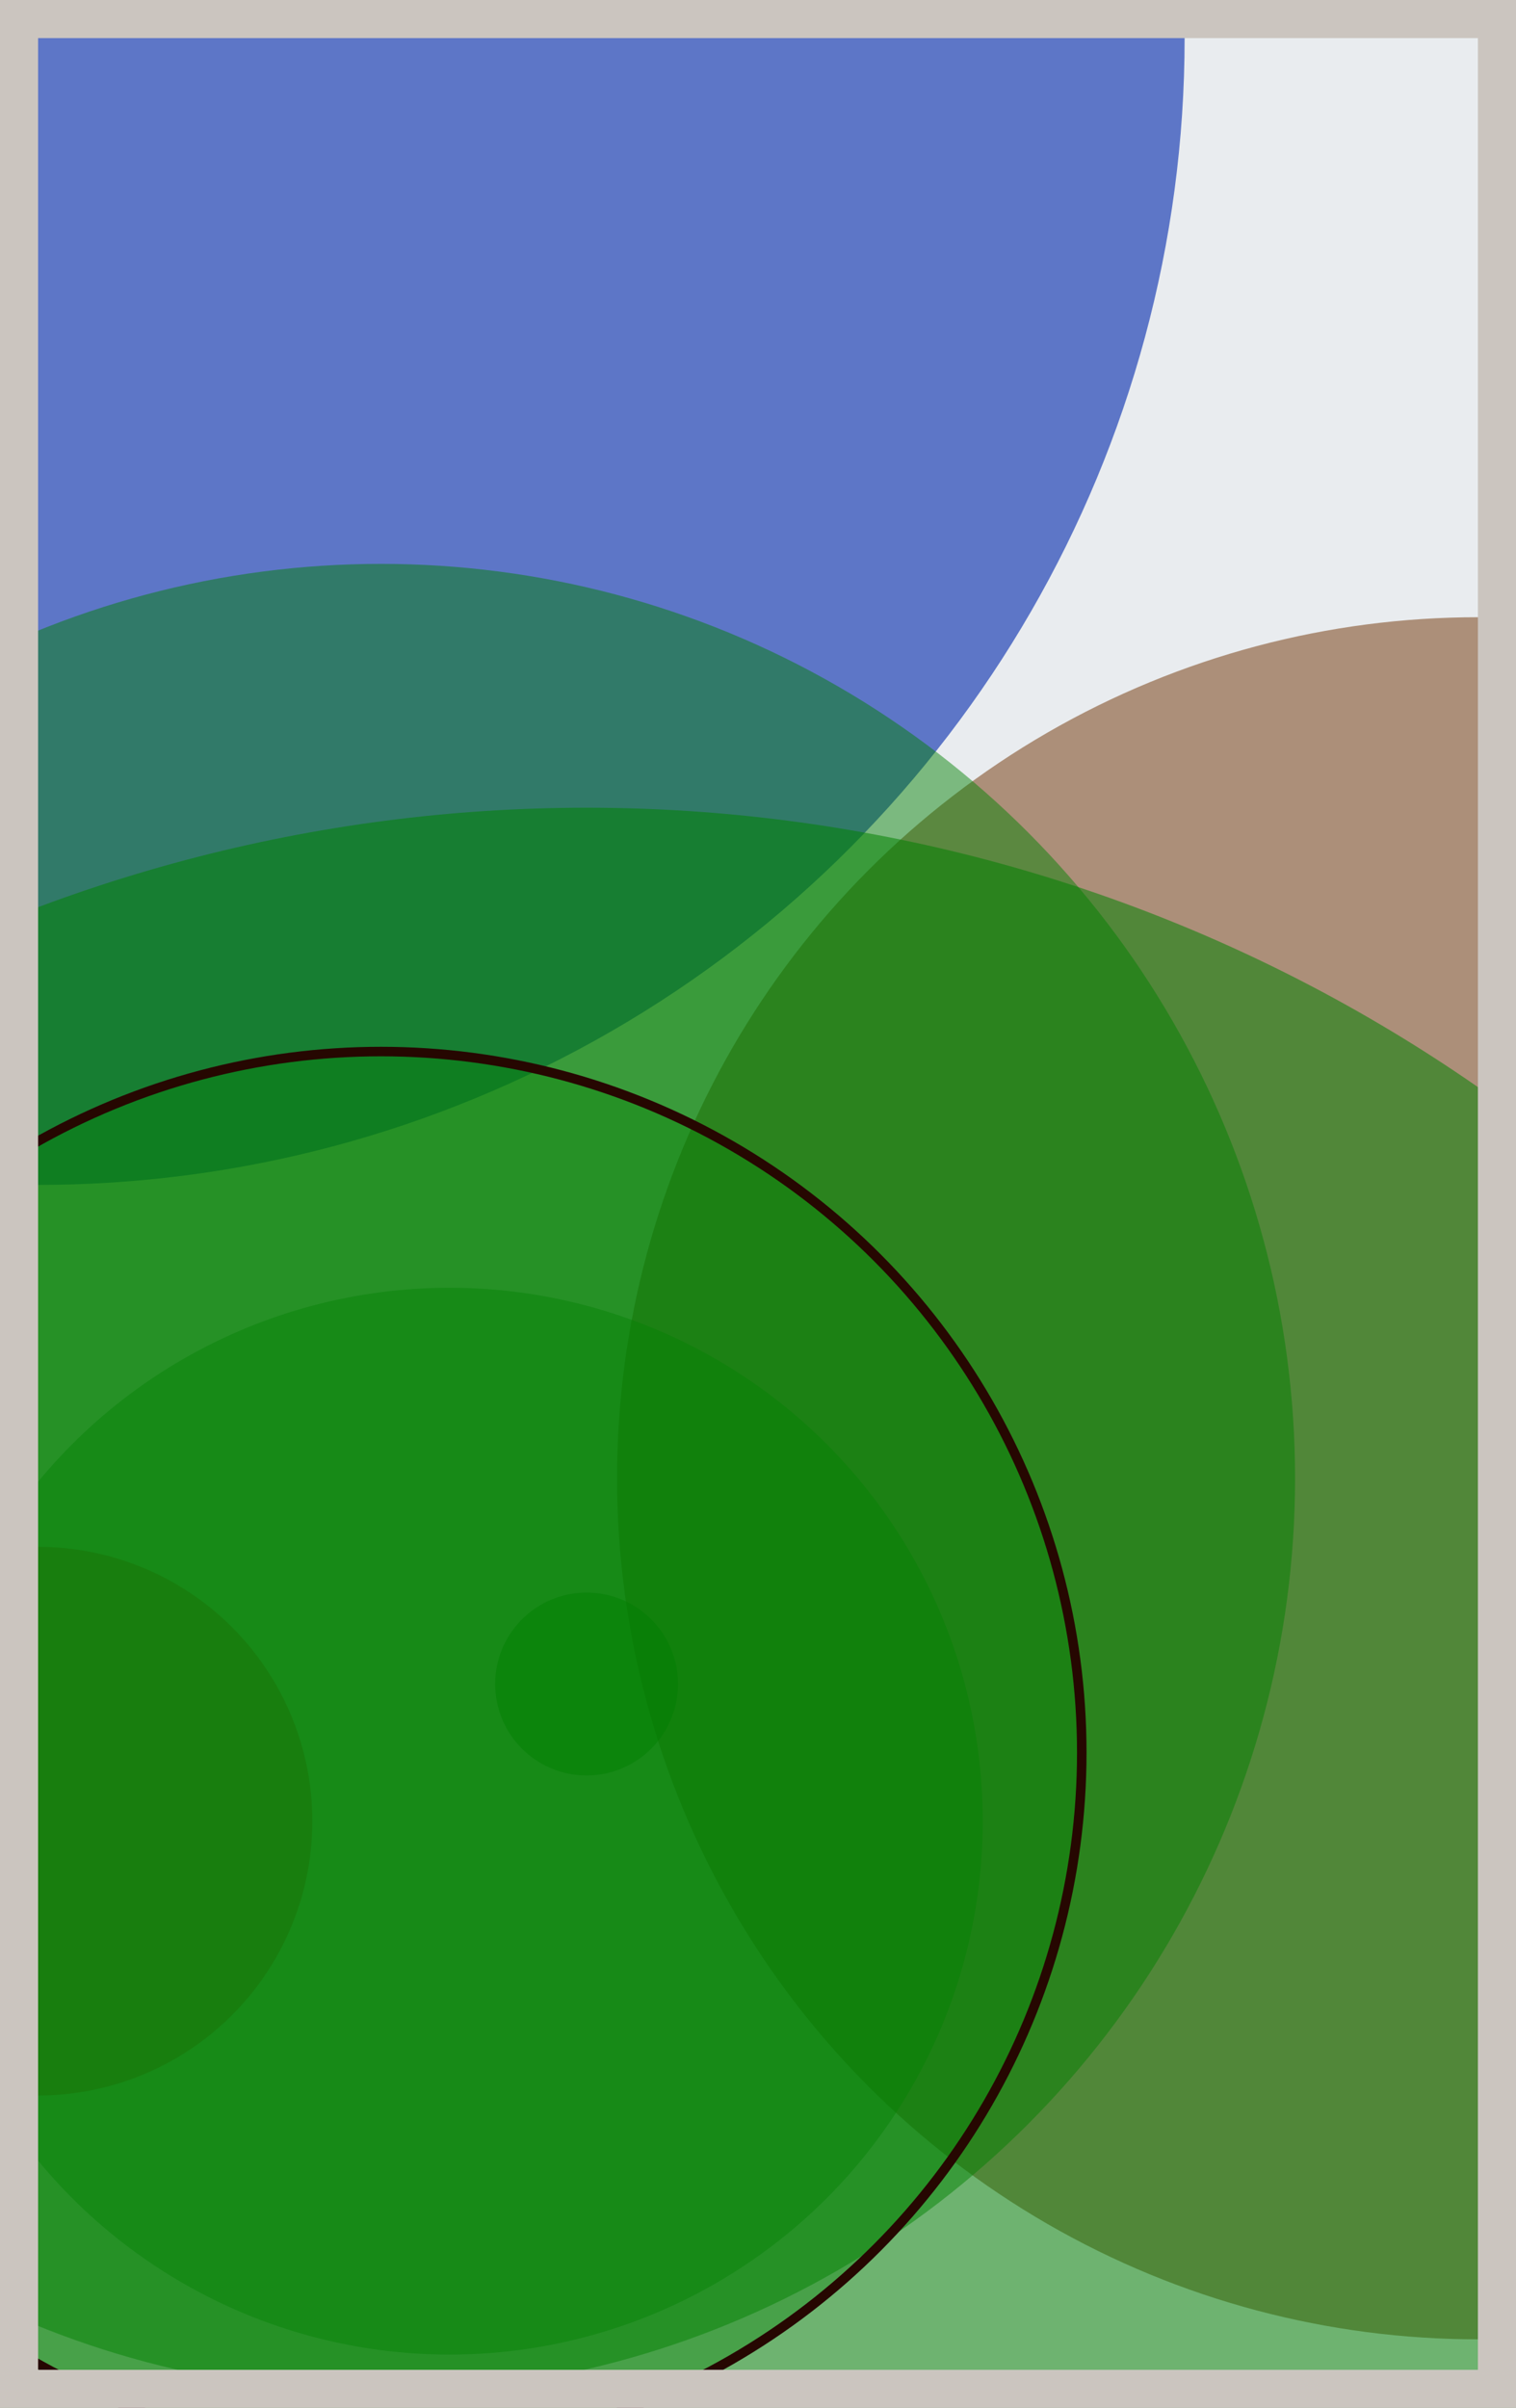
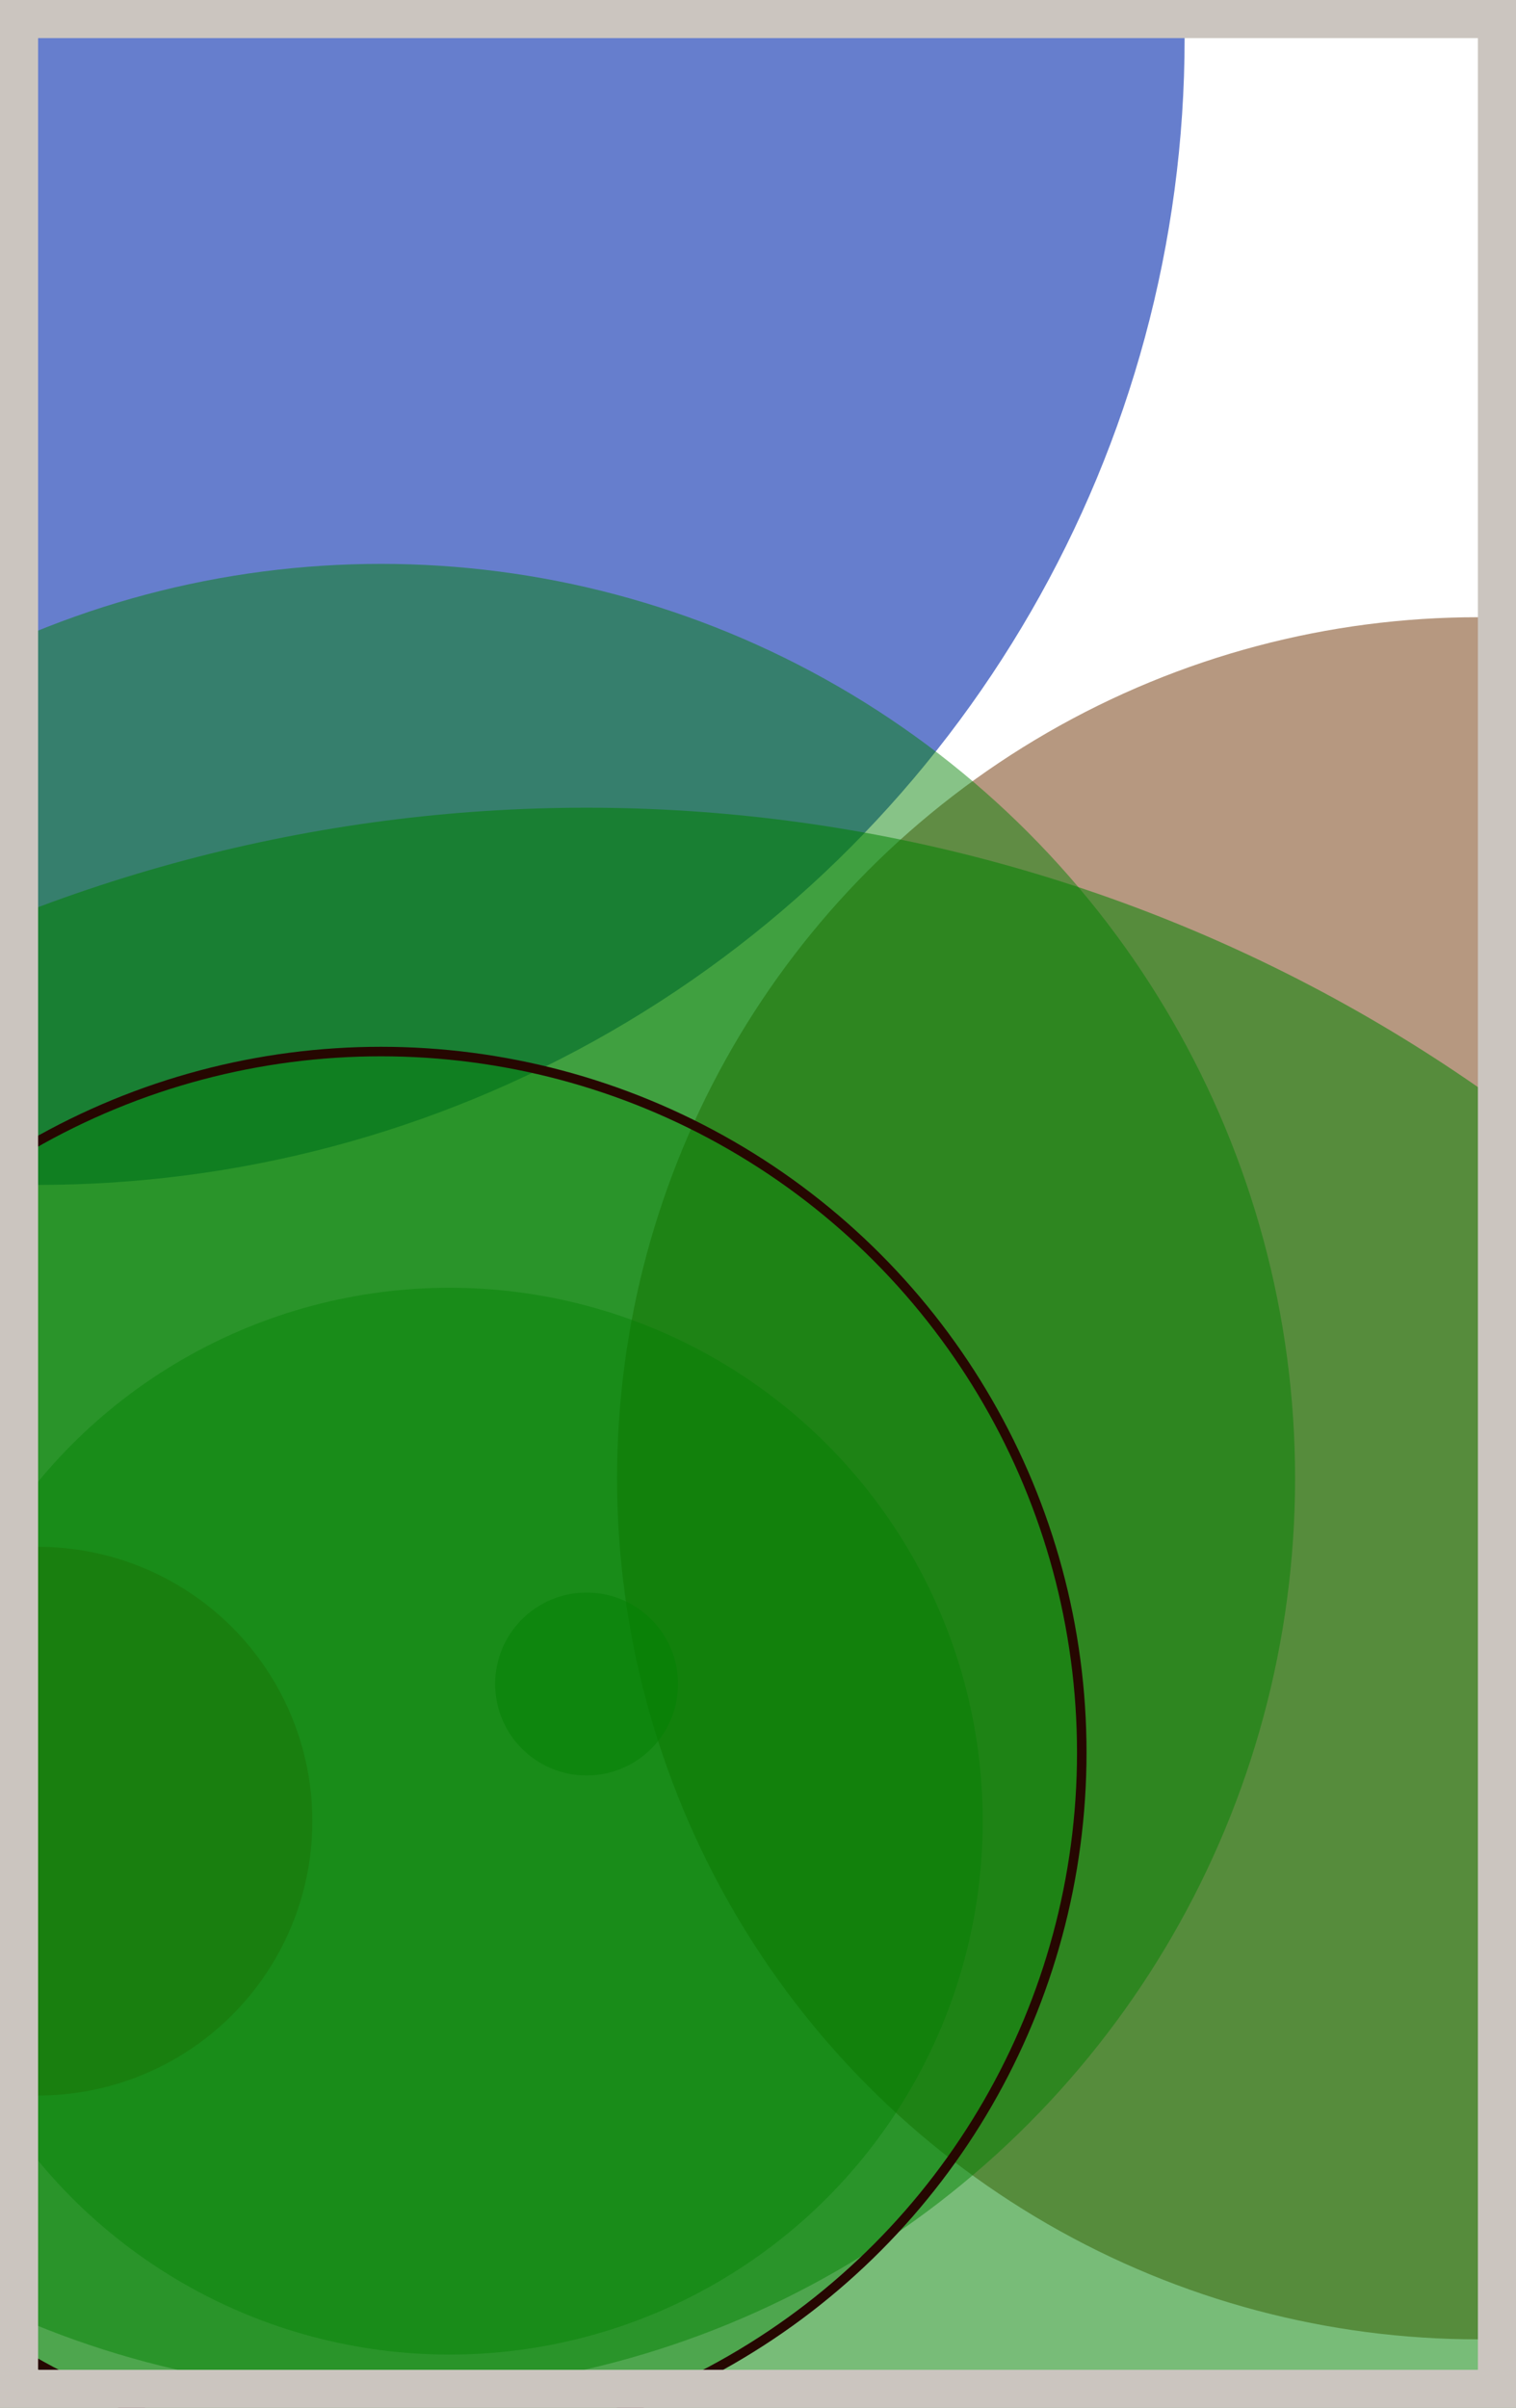
<svg xmlns="http://www.w3.org/2000/svg" width="398" height="632" viewBox="0 0 398 632" fill="none">
-   <rect x="0" y="0" width="398" height="632" fill="#e9ecef" />
  <circle cx="10" cy="10" r="301" fill="#0029AB" fill-opacity="0.6">
    <animate attributeName="r" values="301;2;301" dur="21.2" repeatCount="indefinite" />
  </circle>
  <circle cx="388" cy="388" r="226" fill="#7A4419" fill-opacity="0.55">
    <animate attributeName="r" values="226;2;226" dur="18.8" repeatCount="indefinite" />
  </circle>
  <circle cx="154" cy="622" r="410" fill="#008000" fill-opacity="0.53">
    <animate attributeName="r" values="410;2;410" dur="17.2" repeatCount="indefinite" />
  </circle>
  <circle cx="10" cy="478" r="72" fill="#7A4419" fill-opacity="0.50">
    <animate attributeName="r" values="72;2;72" dur="16.4" repeatCount="indefinite" />
  </circle>
  <circle cx="100" cy="388" r="240" fill="#008000" fill-opacity="0.47">
    <animate attributeName="r" values="240;2;240" dur="14.8" repeatCount="indefinite" />
  </circle>
  <circle cx="154" cy="442" r="24" fill="#008000" fill-opacity="0.45">
    <animate attributeName="r" values="24;2;24" dur="12.4" repeatCount="indefinite" />
  </circle>
  <circle cx="118" cy="478" r="140" fill="#008000" fill-opacity="0.40">
    <animate attributeName="r" values="140;2;140" dur="11.6" repeatCount="indefinite" />
  </circle>
  <circle cx="100" cy="460" r="184" fill="#008000" fill-opacity="0.35" stroke="#260701" stroke-width="2.5">
    <animate attributeName="r" values="184;2;184" dur="9.2" repeatCount="indefinite" />
  </circle>
  <rect x="5" y="5" width="388" height="622" stroke="#cbc5bf" stroke-width="10" />
</svg>